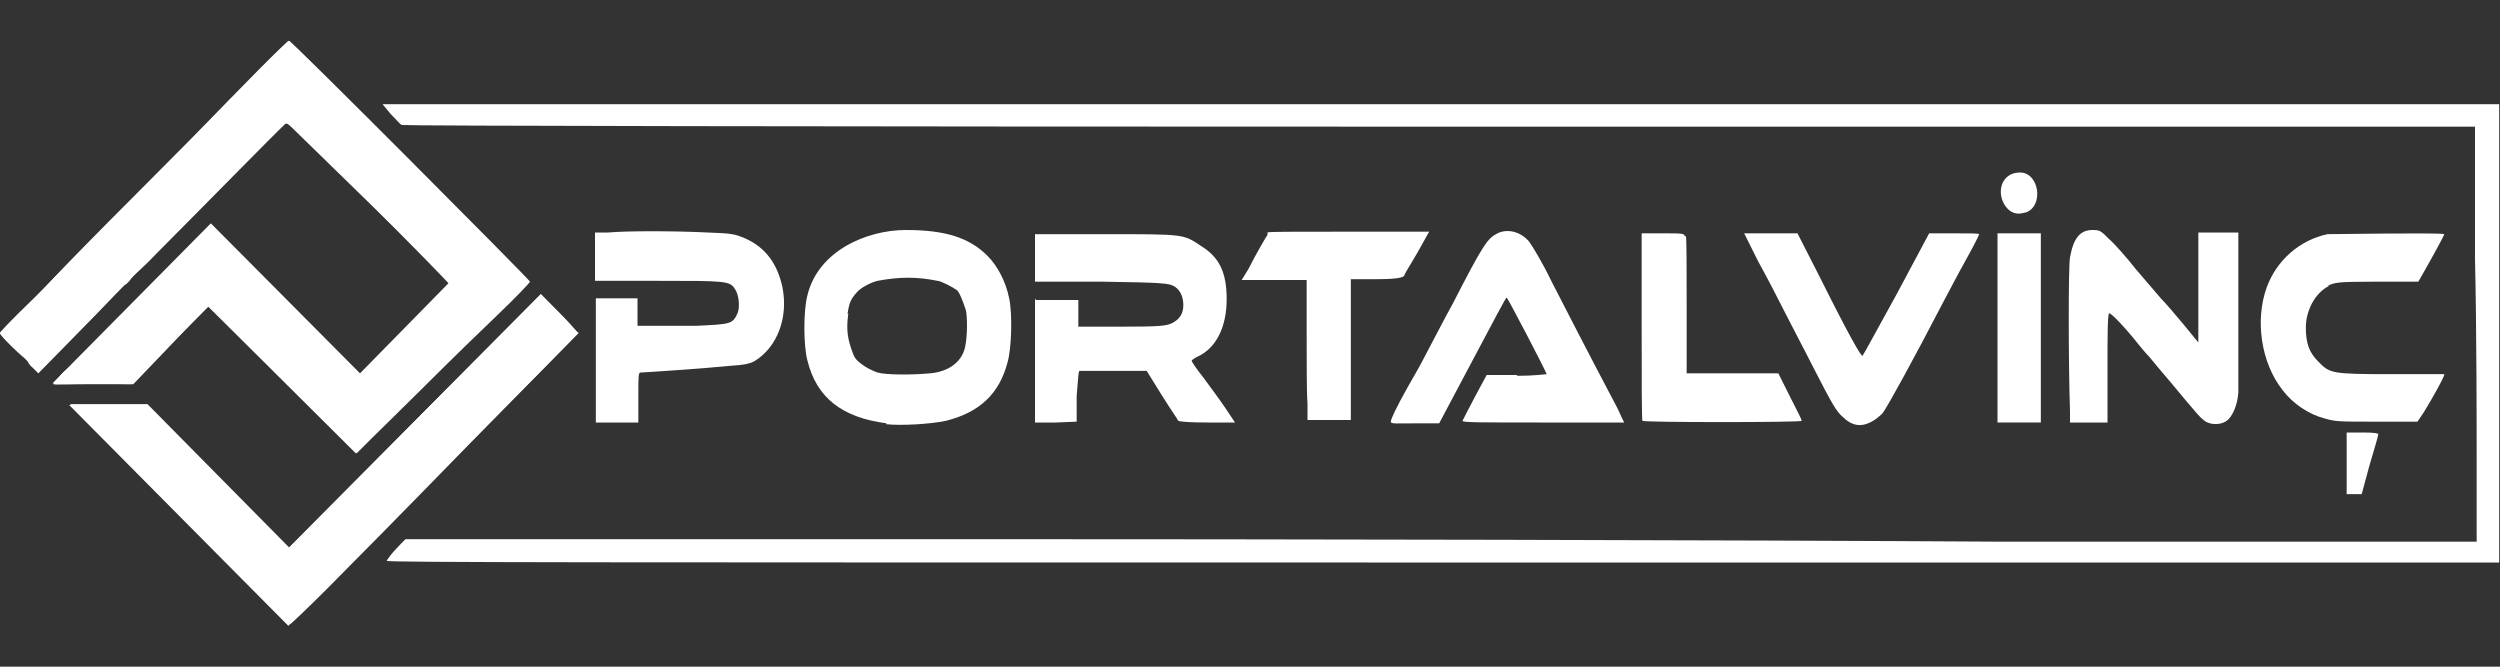
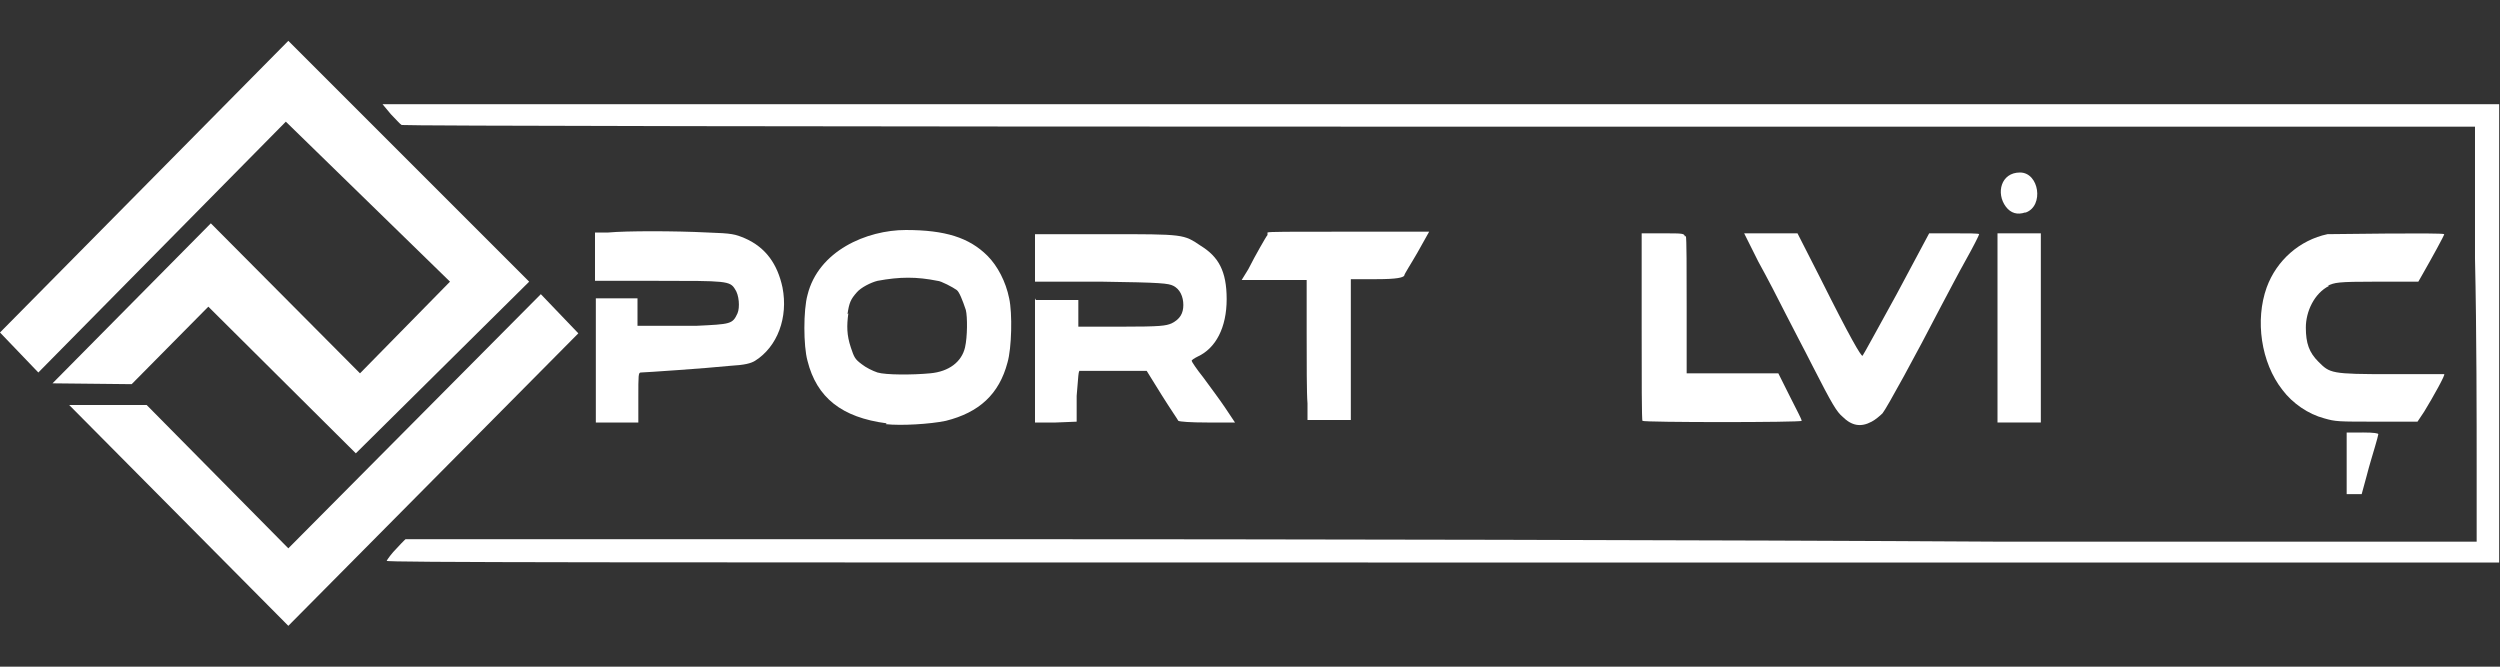
<svg xmlns="http://www.w3.org/2000/svg" version="1.1" viewBox="0 0 300 80">
  <rect x="0" y="0" width="300" height="80" fill="#333333" stroke="none" />
  <defs>
    <style>
      .cls-1 {
        fill: #fff;
      }
    </style>
  </defs>
  <g>
    <g id="Layer_1">
      <g>
        <g>
-           <path class="cls-1" d="M8.4,44.1c-.1,0-.6.3-1.1.9-.5.6-.9,1-.9,1.1s2.2,0,4.8,0h4.8l2.3-2.4c4.4-4.6,5.7-6,5.5-6.2,0-.1,0-.2,0,0,.1,0,.4,0,.6-.3s.5-.4.6-.4,4.1,4,9,8.8l8.8,8.8,2-2c1.1-1.1,4.1-4,6.6-6.5,2.5-2.5,6.3-6.2,8.4-8.2,2.1-2,3.8-3.8,3.8-3.9,0-.2-28.6-28.9-28.9-28.9s-5.4,5.2-11.6,11.6C6.5,33.1,5.1,34.7,5.1,35c0,.2,0,.2-.2.2-.2-.1-4.9,4.5-4.9,4.8s3,3.2,3.2,3.1c.1,0,.2,0,.1.1,0,.2.2.6.6.9l.7.7,5-5.1c2.8-2.8,5-5.2,5-5.4,0-.1,0-.2.2-.1.3.1,1.1-.8,1-1.1,0-.1,0-.2,0,0,.2,0,1.3-.9,3.1-2.8,3.7-3.7,14.8-15,15.3-15.4.4-.3.6,0,10,9.3,5.3,5.3,9.7,9.8,9.8,10,.2.3-.7,1.2-5.2,5.6-3,2.9-5.5,5.3-5.6,5.3s-4.2-4-9.1-9l-8.8-9-8.5,8.5c-4.9,4.9-8.4,8.5-8.4,8.7,0,.2,0,.2-.1.1Z" />
-           <path class="cls-1" d="M69.4,40c0,0-1-1.2-2.2-2.4l-2.3-2.3-15.1,15.2-15.1,15.2-8.5-8.6-8.5-8.6h-9.3l2.3,2.3c1.3,1.3,5.2,5.3,8.8,8.9,3.6,3.6,8.4,8.5,10.8,10.9,2.3,2.4,4.4,4.3,4.5,4.3s2.1-1.9,4.4-4.2c2.3-2.3,10.1-10.2,17.2-17.5,7.2-7.3,13.1-13.3,13.1-13.4Z" />
-         </g>
+           </g>
        <path class="cls-1" d="M45.9,12.5l1,1.2c.6.6,1.1,1.2,1.3,1.3s49.7.2,124.6.2h124.2v15.8c.2,8.7.2,19.9.2,24.9v9.1h-57.3c-31.5-.2-87.4-.3-124.3-.3H48.7c0-.1-1.1,1.1-1.1,1.1-.6.6-1.1,1.3-1.2,1.5-.1.2,25.3.2,126.7.2h126.8V12.5H45.9Z" />
        <g>
          <path class="cls-1" d="M106.3,50.9c1.8.2,5.3,0,7.2-.4,4-1,6.4-3.2,7.4-7,.5-1.7.6-5.9.2-7.7-.4-2-1.4-3.9-2.6-5.1-2.2-2.2-5.1-3.1-9.8-3.1s-10.5,2.5-11.8,7.8c-.5,1.8-.5,6.1,0,7.9,1.1,4.4,4.1,6.8,9.5,7.5ZM101.7,37.7c.2-1.4.4-1.8,1.1-2.6.5-.6,1.7-1.2,2.5-1.4,2.7-.5,4.7-.5,7.2,0,.4,0,1.9.8,2.3,1.1.3.2.7,1.2,1.1,2.4.2.8.2,3.2-.1,4.5-.4,1.7-1.9,2.9-4.2,3.1-2.1.2-5.3.2-6.3-.1-.6-.2-1.4-.6-1.9-1-.8-.6-.9-.8-1.3-2-.5-1.5-.5-2.6-.3-4.1Z" />
          <path class="cls-1" d="M124.2,35.8v14.9h2.5c0,0,2.5-.1,2.5-.1v-3.1c.2-2.3.2-3.1.4-3,.1,0,2,0,4.1,0h3.9s1.8,2.9,1.8,2.9c1,1.6,1.9,2.9,2,3.1.2.1,1.4.2,3.5.2h3.3c0,0-1.2-1.8-1.2-1.8-.6-.9-1.8-2.5-2.6-3.6-.8-1-1.4-1.9-1.4-2s.3-.3.7-.5c2.2-1,3.5-3.5,3.5-6.9s-1-5.1-3.1-6.4c-2.1-1.4-1.9-1.4-11.4-1.4h-8.5c0,0,0,5.7,0,5.7h8c7.2.1,8,.2,8.6.5.8.4,1.2,1.3,1.2,2.3,0,1-.4,1.7-1.4,2.2-.7.3-1.3.4-6,.4h-5.2v-3.2h-5.1Z" />
          <path class="cls-1" d="M71.5,35.8v14.9h5.1v-3c0-2.7,0-3,.3-3,.4,0,7.8-.5,10.7-.8,1.8-.1,2.5-.3,3-.6,2.7-1.7,4-5.2,3.3-8.8-.6-2.8-2-4.8-4.5-5.9-1.2-.5-1.5-.6-4.5-.7-4-.2-9.7-.2-11.9,0h-1.6v5.8h7.6c8.1,0,8.6,0,9.2,1,.5.7.6,2.2.3,2.9-.6,1.3-.8,1.3-5,1.5-2.1,0-4.6,0-5.4,0h-1.6v-3.3h-5.1Z" />
-           <path class="cls-1" d="M182.1,45h-3.7l-1.4,2.6c-.8,1.5-1.4,2.7-1.5,2.9,0,.2,1.9.2,9.7.2s9.7,0,9.7,0c0,0-.4-.8-.8-1.7-3.8-7.2-6.1-11.7-7.9-15.2-1.1-2.3-2.4-4.4-2.7-4.8-1-1.2-2.6-1.6-3.8-1-1.2.6-1.7,1.3-5.4,8.5-1,1.8-1.8,3.4-3.5,6.6-.5,1-1.4,2.5-1.9,3.4-1.4,2.5-2,3.8-2,4.1s.7.2,2.9.2h2.9l2.6-4.9c4.3-8.1,5.4-10.2,5.5-10.2s4.6,8.6,4.8,9.2c0,0-1.6.2-3.6.2Z" />
          <path class="cls-1" d="M283.5,51.9h-1.9c0,0,0,3.7,0,3.7v3.7s1.8,0,1.8,0l.6-2.2c.3-1.2.8-2.8,1-3.5s.4-1.4.4-1.5-.5-.2-1.8-.2Z" />
-           <path class="cls-1" d="M252.9,50.7v-6.5c0-3.7,0-6.5.2-6.6.2-.1,2,1.8,3.5,3.7.4.5.9,1.1,1.3,1.5.3.4,1.5,1.8,2.6,3.1,3.4,4.1,3.6,4.3,4.2,4.7.7.4,1.8.4,2.5-.1.7-.5,1.3-1.9,1.4-3.4,0-.7,0-5.4,0-10.3v-8.9h-4.8v6.6s0,6.6,0,6.6l-1.8-2.2c-1-1.2-2.2-2.6-2.7-3.1-.5-.6-1.8-2.1-3-3.5-1.1-1.4-2.6-3.1-3.2-3.6-1-1-1.1-1.1-2-1.1-1.5,0-2.3,1-2.7,3.3-.2,1-.2,12.4,0,18.5v1.3h4.6Z" />
          <path class="cls-1" d="M243.1,25.5c2.2-.8,1.6-4.8-.7-4.8s-2.9,2.5-1.7,4.1c.6.8,1.4,1,2.3.7Z" />
          <path class="cls-1" d="M279.3,34.3c.9-.4,1.1-.5,5.9-.5h5c0,0,.4-.7.4-.7,1.2-2.1,2.8-5,2.7-5-.2-.2-13.1,0-14,0-3.3.7-6.1,3.1-7.3,6.4-1.4,3.9-.7,9,1.9,12.3,1.2,1.6,3.1,2.9,5,3.4,1.4.4,1.6.4,6.5.4h4.7s.8-1.2.8-1.2c1.1-1.8,2.6-4.5,2.4-4.5s-3,0-6.4,0c-7.2,0-7.3-.1-8.7-1.5-1.1-1.1-1.5-2.2-1.5-4.1s1-4.1,2.8-5Z" />
          <polygon class="cls-1" points="239.7 50.7 244.9 50.7 244.9 39.3 244.9 28 239.7 28 239.7 50.7" />
          <path class="cls-1" d="M217.5,43.9c2.4,4.7,2.9,5.5,3.6,6.1,1.1,1.1,2.2,1.3,3.5.6.4-.2,1-.7,1.3-1,.5-.6,4-7,7-12.8.8-1.5,2.1-4,3-5.6.9-1.6,1.6-3,1.6-3.1s-1.4-.1-3-.1h-3l-3.9,7.3c-2.2,4-4,7.3-4.1,7.4-.2,0-1.4-2-5.1-9.4l-2.7-5.3h-6.4l1.7,3.4c1,1.8,2.5,4.7,3.3,6.3s2.3,4.4,3.2,6.2Z" />
          <path class="cls-1" d="M202.2,28.4c-.1-.4-.2-.4-2.7-.4h-2.5v11.2c0,6.2,0,11.3.1,11.3.1.2,19.1.2,19.1,0s-.6-1.3-1.4-2.9l-1.4-2.8h-11v-8c0-4.4,0-8.3-.1-8.5Z" />
          <path class="cls-1" d="M152.1,28.2c-.1.1-.5.8-.9,1.5-.4.7-1,1.8-1.4,2.6l-.8,1.3h3.9c0,0,3.9,0,3.9,0v6.4c0,3.5,0,7.3.1,8.4v2c.1,0,.7,0,.7,0,.3,0,1.5,0,2.6,0h1.9s0-8.4,0-8.4v-8.5h3.1c2.5,0,3.1-.2,3.3-.4,0-.2.8-1.4,1.6-2.8l1.4-2.5h-9.6c-7.5,0-9.6,0-9.8.1Z" />
        </g>
        <polygon class="cls-1" points="4.6 44.7 0 39.9 34.6 4.9 63.5 33.8 42.7 54.4 25 36.8 15.8 46.1 6.3 46 25.3 26.8 43.2 44.8 54 33.8 34.3 14.6 4.6 44.7" />
        <polygon class="cls-1" points="8.3 48.6 17.6 48.6 34.6 65.8 64.9 35.3 69.4 40 34.6 75.1 8.3 48.6" />
      </g>
    </g>
  </g>
</svg>